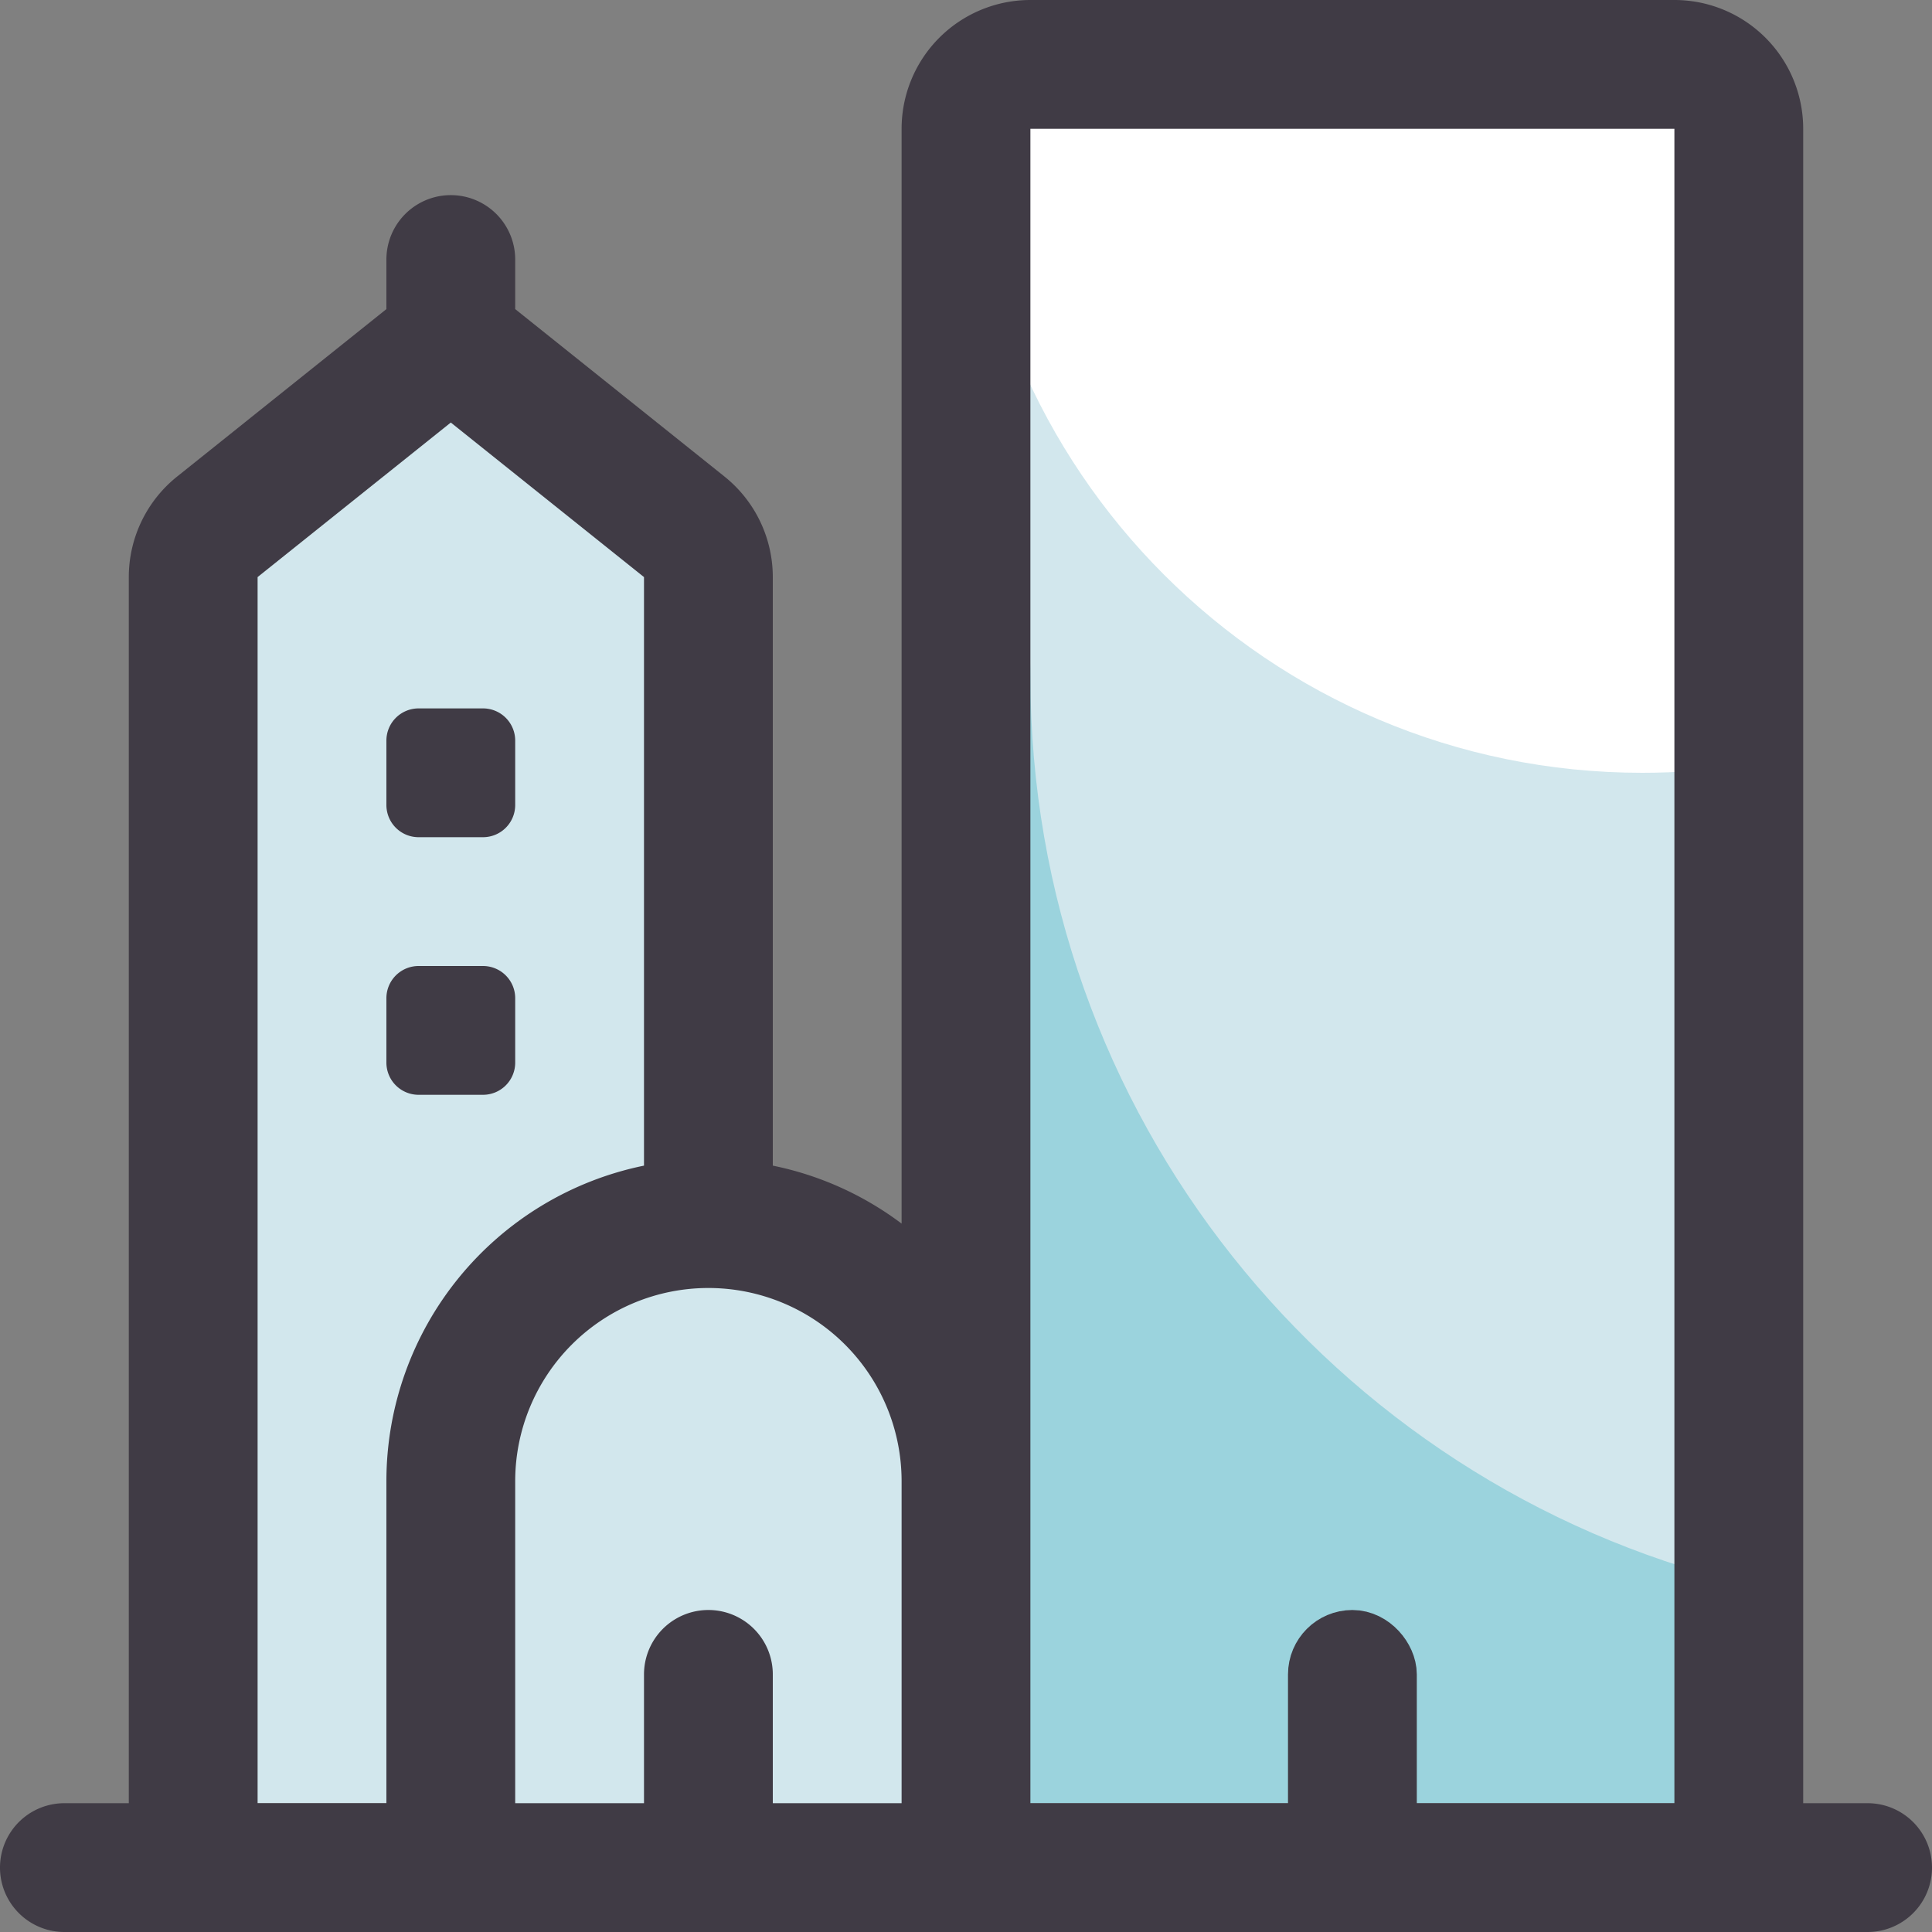
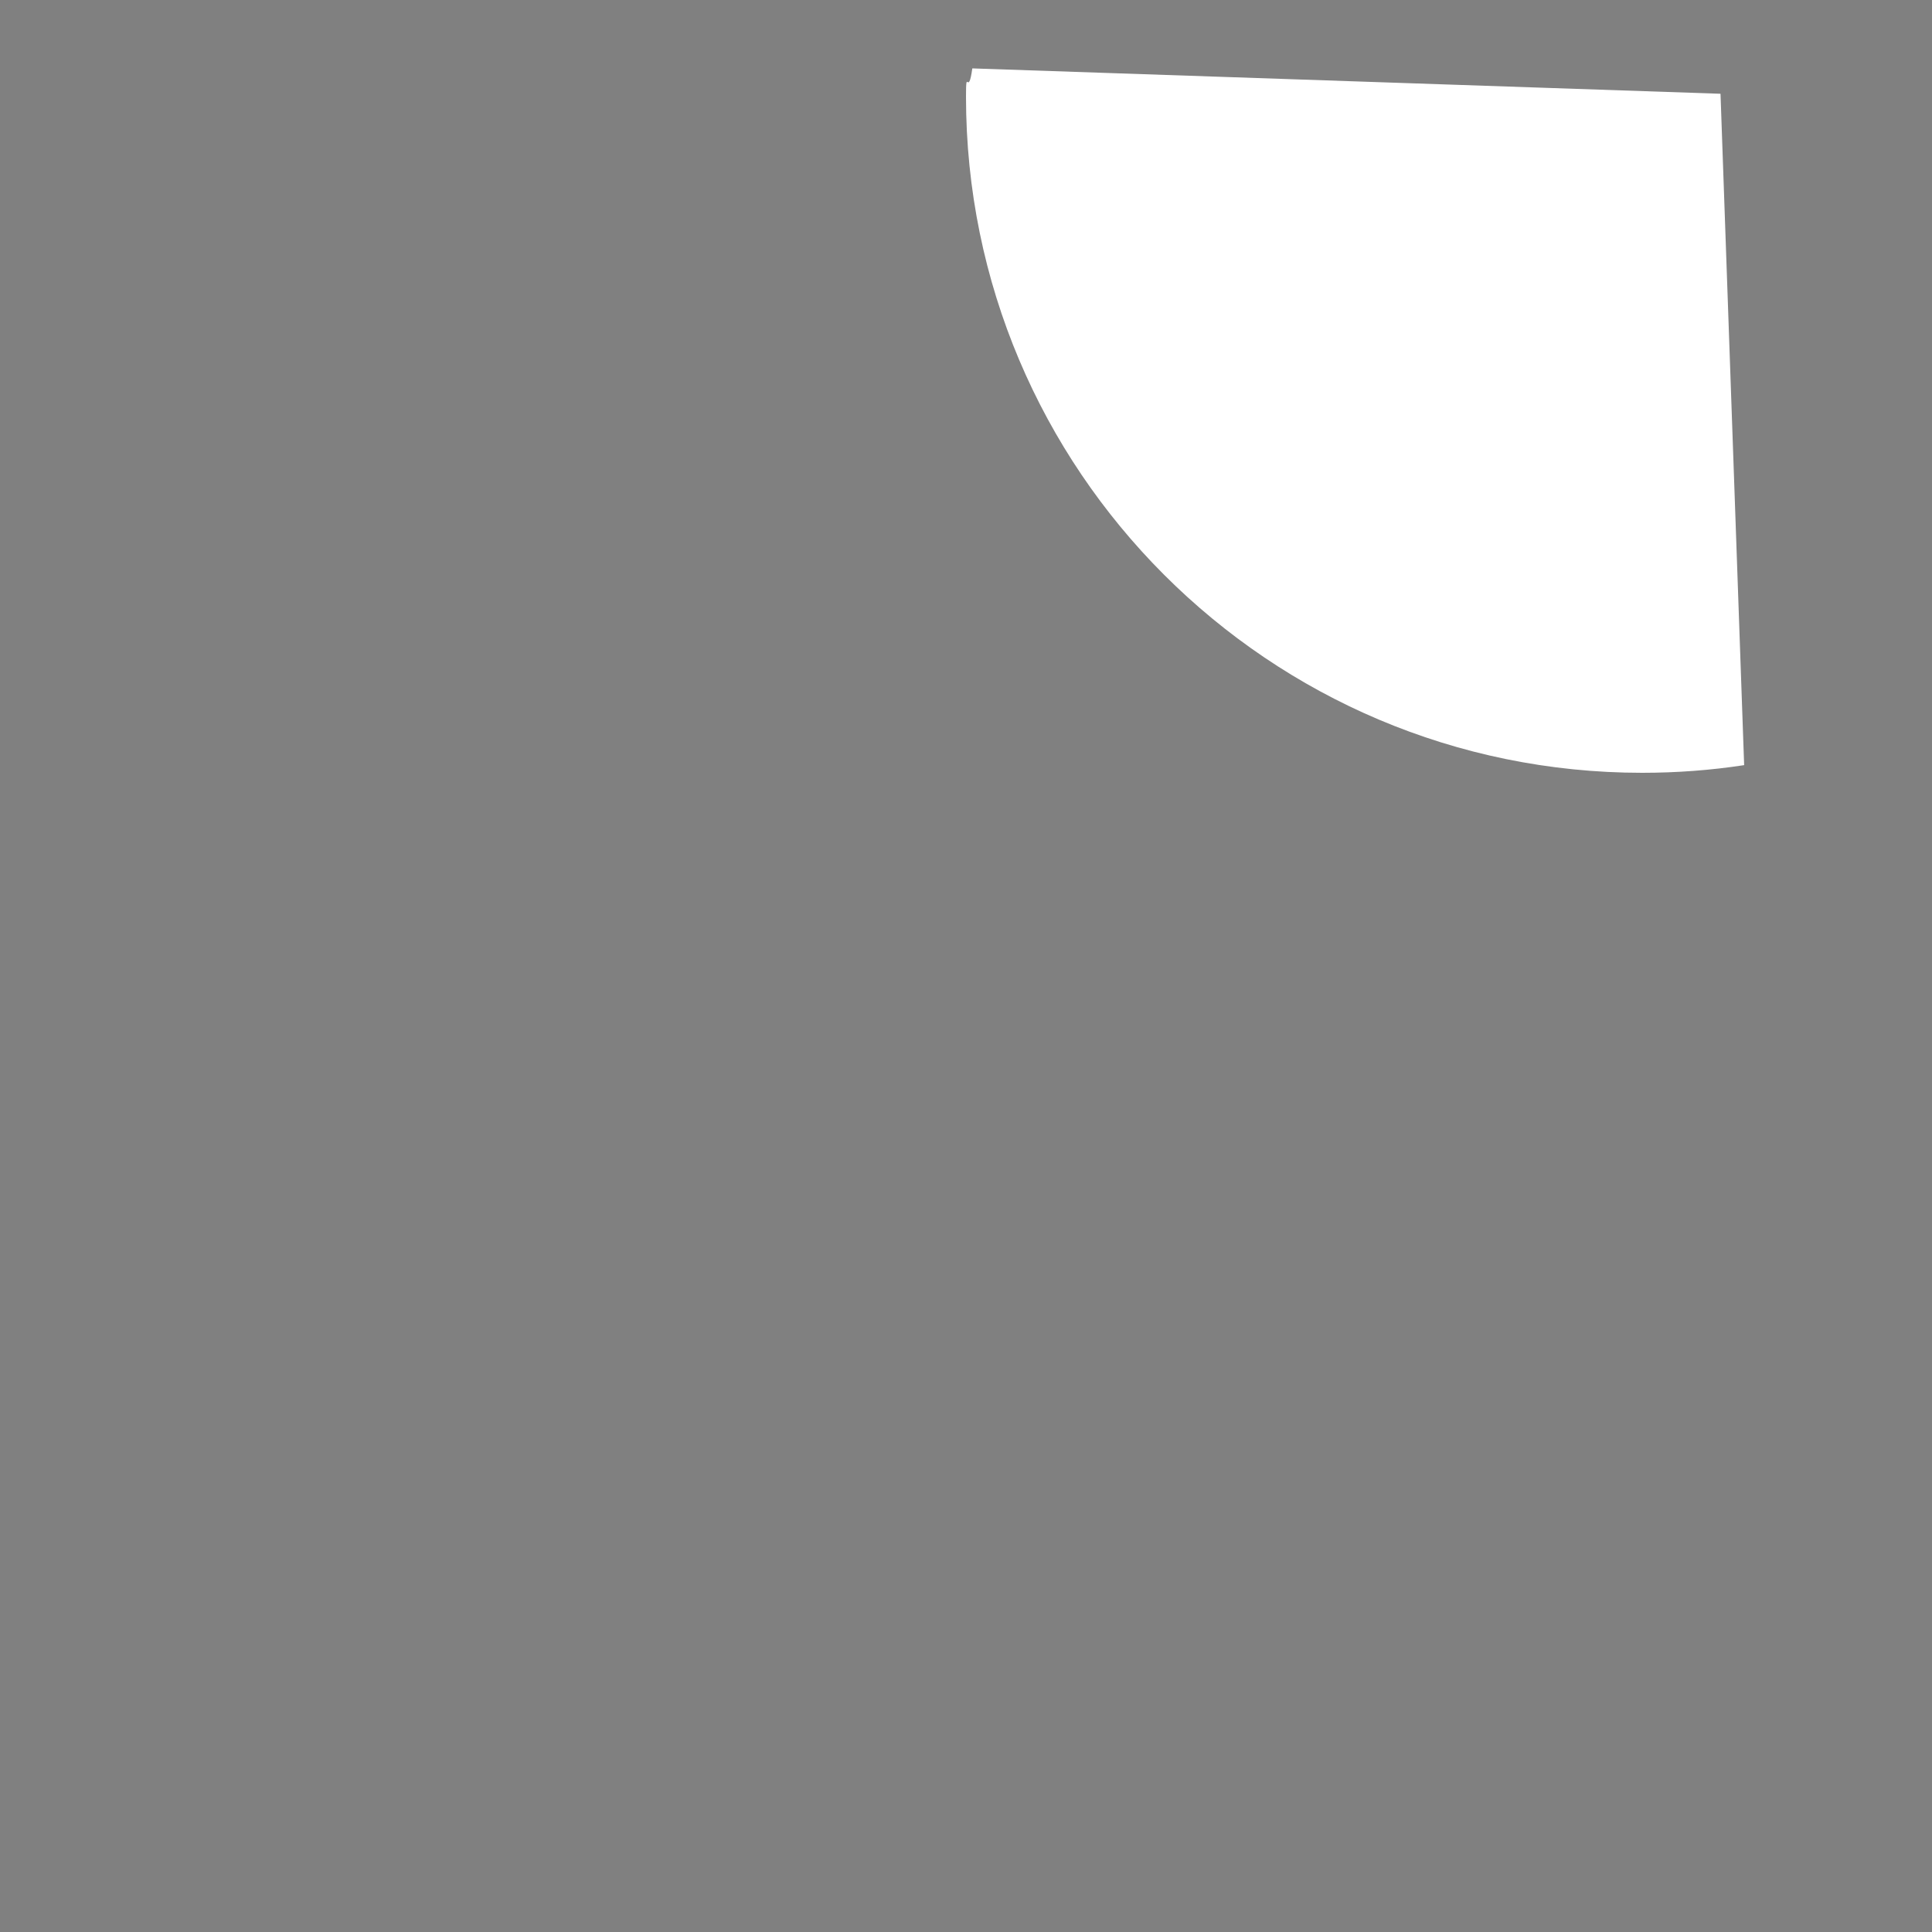
<svg xmlns="http://www.w3.org/2000/svg" width="30" height="30" viewBox="0 0 30 30">
  <rect x="0" y="0" width="30" height="30" fill="#808080" stroke="none" />
  <g fill="none" fill-rule="evenodd">
-     <path fill="#9BD3DD" d="M15 1h12v27H15z" />
-     <path fill="#D2E7ED" d="M27 9.045C27 1.037 29.008 1 21 1c-6.827 0-5.458 0-5.458 3.667 0 1.122.458 4.652.458 5.833 0 6.808 4.692 12.52 11.018 14.08 1.115.274-.018-7.527-.018-15.535zM3 9l4-3.58L11 9v19H3z" />
    <path fill="#FFF" d="M25.5 12c.538 0 1.067-.04 1.583-.119l-.367-10.425-11.618-.394c-.065.47-.098-.05-.098.438C15 7.299 19.701 12 25.5 12z" />
-     <path fill="#D2E7ED" d="M11 19a4 4 0 0 1 4 4v6H7v-6a4 4 0 0 1 4-4z" />
-     <rect width="1" height="3" x="20.5" y="25.5" fill="#D8D8D8" stroke="#403B45" rx=".5" />
-     <path fill="#403B45" d="M2 28V8.961A2 2 0 0 1 2.75 7.4L6 4.8v-.77a1 1 0 0 1 2 0v.77l3.25 2.6A2 2 0 0 1 12 8.96V18.1c.739.15 1.419.463 2 .9V2a2 2 0 0 1 2-2h10a2 2 0 0 1 2 2v26h1a1 1 0 0 1 0 2H1a1 1 0 0 1 0-2h1zm4 0v-5a5.002 5.002 0 0 1 4-4.9V8.961l-3-2.4-3 2.4V28h2zm4 0v-2a1 1 0 0 1 2 0v2h2v-5a3 3 0 0 0-6 0v5h2zm6 0h10V2H16v26zM6.5 15h1a.5.5 0 0 1 .5.5v1a.5.5 0 0 1-.5.5h-1a.5.5 0 0 1-.5-.5v-1a.5.5 0 0 1 .5-.5zm0-4h1a.5.5 0 0 1 .5.5v1a.5.5 0 0 1-.5.5h-1a.5.5 0 0 1-.5-.5v-1a.5.5 0 0 1 .5-.5z" />
  </g>
</svg>